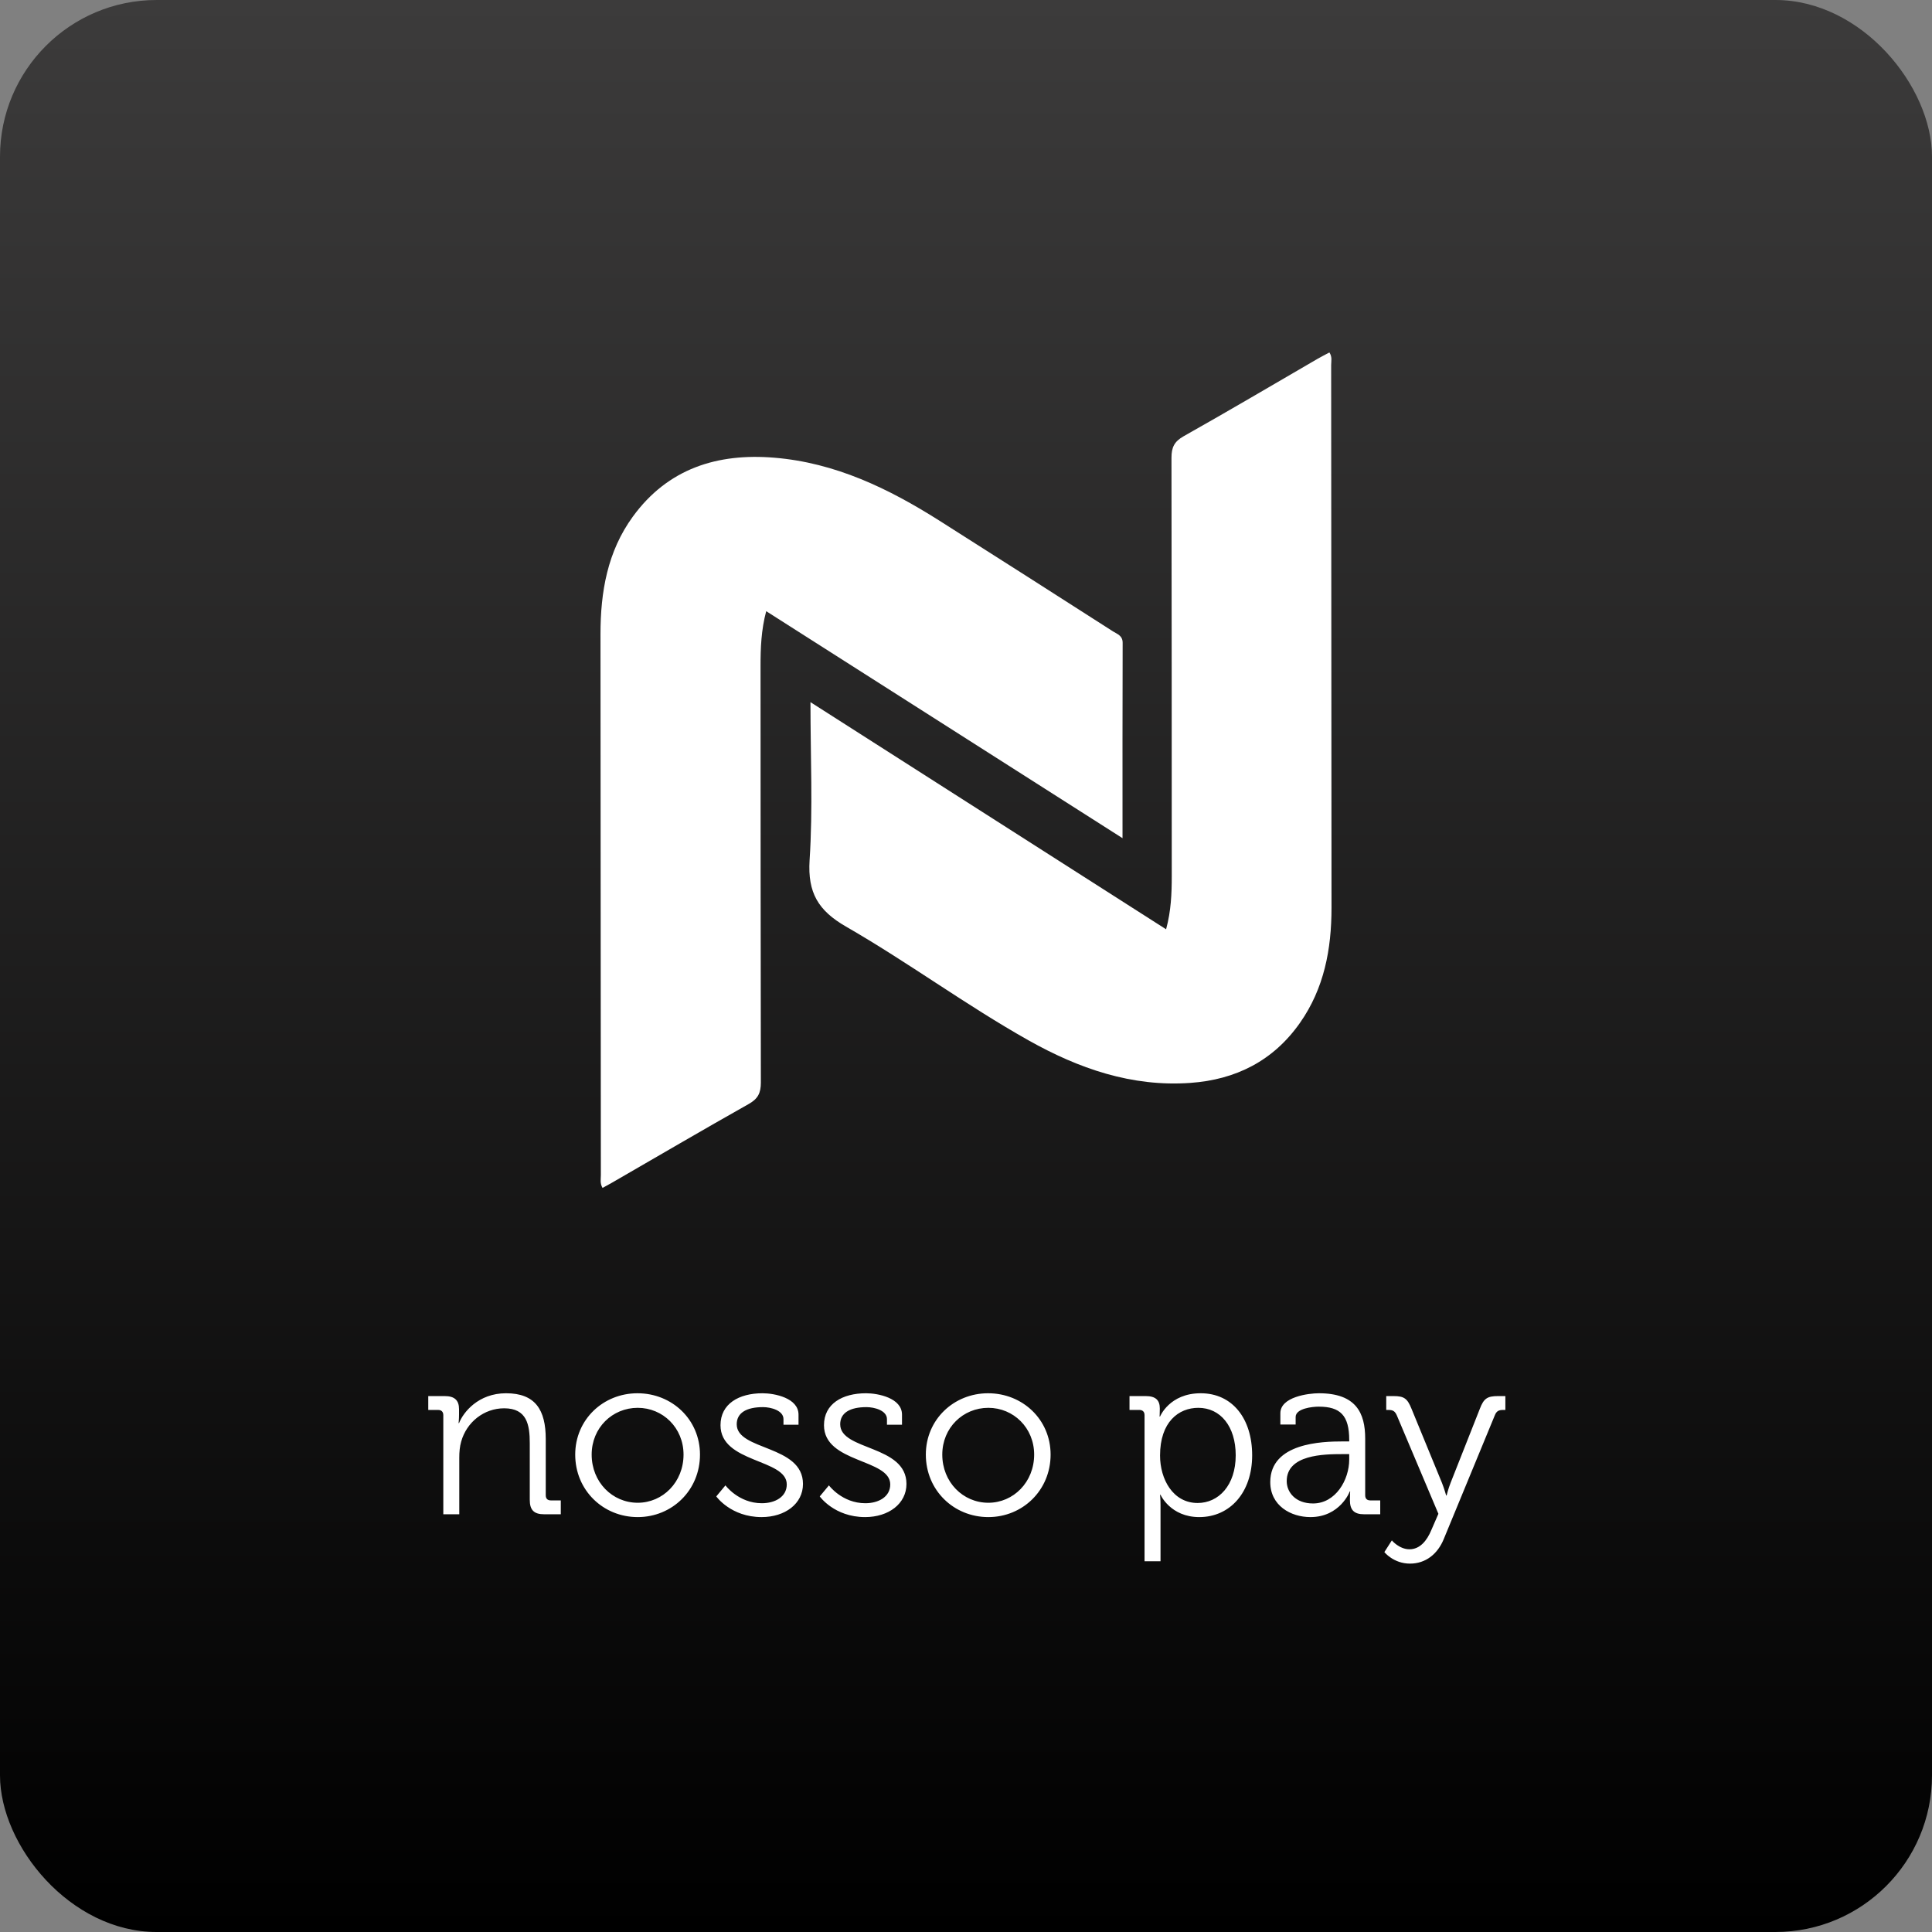
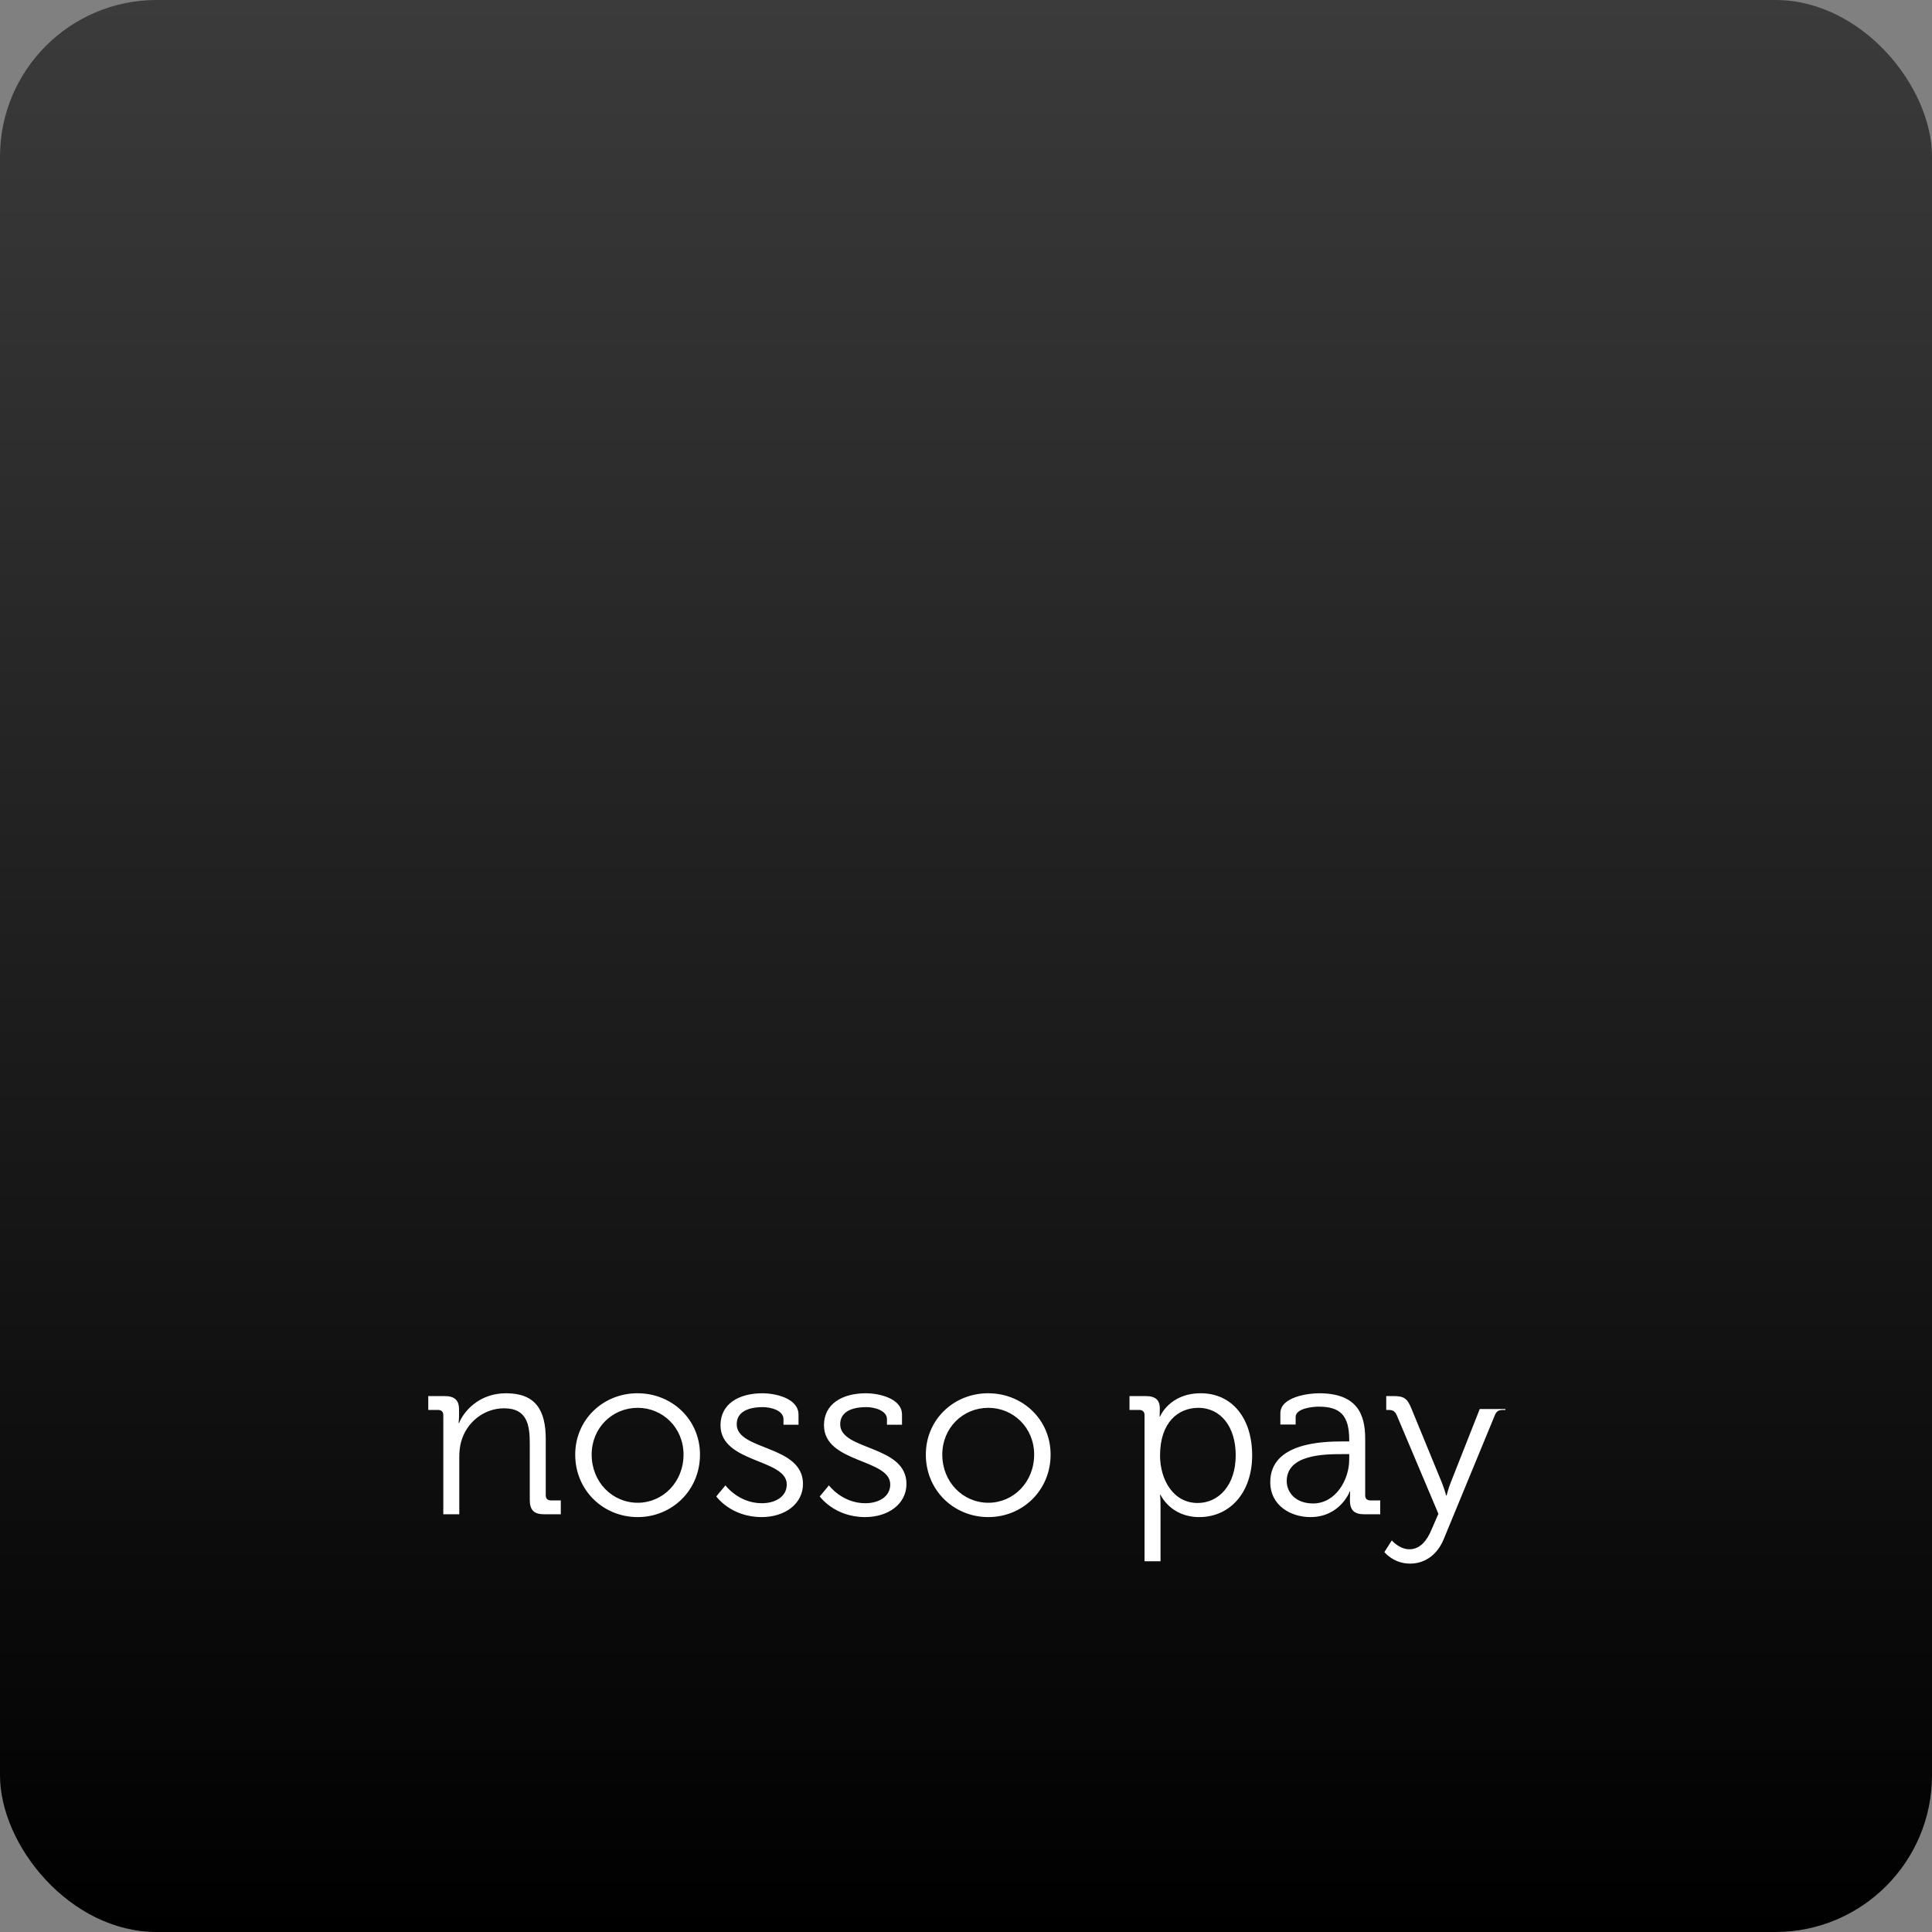
<svg xmlns="http://www.w3.org/2000/svg" width="148" height="148" viewBox="0 0 148 148" fill="none">
  <rect x="0" y="0" width="148" height="148" fill="#808080" stroke="none" />
  <rect width="148" height="148" rx="12" fill="url(#paint0_linear_355_78742)" />
-   <path d="M85.99 64.208L58.695 46.819C58.31 48.263 58.261 49.639 58.261 51.009C58.261 61.649 58.269 72.29 58.285 82.932C58.285 83.732 58.061 84.172 57.36 84.568C53.843 86.55 50.362 88.591 46.868 90.608C46.636 90.742 46.398 90.868 46.157 91C45.948 90.646 46.027 90.33 46.027 90.032C46.017 76.216 46.008 62.399 46 48.581C46 45.338 46.531 42.248 48.481 39.572C51.163 35.891 54.95 34.701 59.314 35.062C63.981 35.445 68.067 37.419 71.954 39.88C76.392 42.696 80.823 45.522 85.247 48.359C85.571 48.569 86.002 48.679 86 49.243C85.983 54.162 85.99 59.073 85.99 64.208Z" fill="white" />
-   <path d="M62.085 53.788L89.328 71.188C89.71 69.785 89.762 68.45 89.762 67.112C89.762 56.431 89.755 45.748 89.741 35.065C89.741 34.277 89.95 33.83 90.66 33.425C94.111 31.484 97.521 29.468 100.948 27.478C101.238 27.31 101.541 27.159 101.839 27C102.067 27.348 101.973 27.667 101.973 27.964C101.984 41.823 101.993 55.682 102 69.542C102 72.714 101.436 75.72 99.58 78.361C97.54 81.265 94.667 82.707 91.192 82.955C86.699 83.277 82.619 81.85 78.783 79.691C73.995 76.997 69.562 73.716 64.806 70.98C62.678 69.754 61.864 68.387 62.018 65.903C62.277 61.945 62.085 57.959 62.085 53.788Z" fill="white" />
-   <path d="M33.959 116V108.404C33.959 108.152 33.815 108.008 33.563 108.008H32.807V106.946H34.067C34.823 106.946 35.165 107.27 35.165 107.954V108.368C35.165 108.728 35.129 109.016 35.129 109.016H35.165C35.489 108.188 36.641 106.73 38.765 106.73C41.015 106.73 41.807 108.008 41.807 110.24V114.542C41.807 114.812 41.951 114.938 42.203 114.938H42.959V116H41.681C40.907 116 40.583 115.676 40.583 114.902V110.564C40.583 109.142 40.367 107.882 38.621 107.882C37.073 107.882 35.741 108.944 35.327 110.438C35.219 110.816 35.183 111.23 35.183 111.662V116H33.959ZM44.064 111.428C44.064 108.746 46.206 106.73 48.834 106.73C51.48 106.73 53.622 108.746 53.622 111.428C53.622 114.164 51.48 116.216 48.852 116.216C46.206 116.216 44.064 114.164 44.064 111.428ZM45.324 111.428C45.324 113.534 46.908 115.118 48.852 115.118C50.778 115.118 52.362 113.534 52.362 111.428C52.362 109.376 50.778 107.846 48.852 107.846C46.908 107.846 45.324 109.376 45.324 111.428ZM54.87 114.632L55.572 113.786C55.572 113.786 56.58 115.154 58.362 115.154C59.37 115.154 60.27 114.668 60.27 113.714C60.27 111.734 55.194 112.094 55.194 109.178C55.194 107.54 56.598 106.73 58.416 106.73C59.334 106.73 61.17 107.09 61.17 108.368V109.142H60.018V108.71C60.018 108.044 59.046 107.792 58.452 107.792C57.192 107.792 56.436 108.224 56.436 109.106C56.436 111.14 61.512 110.672 61.512 113.678C61.512 115.19 60.144 116.216 58.344 116.216C55.986 116.216 54.87 114.632 54.87 114.632ZM62.797 114.632L63.499 113.786C63.499 113.786 64.507 115.154 66.289 115.154C67.297 115.154 68.197 114.668 68.197 113.714C68.197 111.734 63.121 112.094 63.121 109.178C63.121 107.54 64.525 106.73 66.343 106.73C67.261 106.73 69.097 107.09 69.097 108.368V109.142H67.945V108.71C67.945 108.044 66.973 107.792 66.379 107.792C65.119 107.792 64.363 108.224 64.363 109.106C64.363 111.14 69.439 110.672 69.439 113.678C69.439 115.19 68.071 116.216 66.271 116.216C63.913 116.216 62.797 114.632 62.797 114.632ZM70.923 111.428C70.923 108.746 73.065 106.73 75.693 106.73C78.339 106.73 80.481 108.746 80.481 111.428C80.481 114.164 78.339 116.216 75.711 116.216C73.065 116.216 70.923 114.164 70.923 111.428ZM72.183 111.428C72.183 113.534 73.767 115.118 75.711 115.118C77.637 115.118 79.221 113.534 79.221 111.428C79.221 109.376 77.637 107.846 75.711 107.846C73.767 107.846 72.183 109.376 72.183 111.428ZM87.677 119.6V108.404C87.677 108.152 87.533 108.008 87.281 108.008H86.525V106.946H87.767C88.541 106.946 88.847 107.27 88.847 107.9C88.847 108.26 88.829 108.512 88.829 108.512H88.865C88.865 108.512 89.585 106.73 91.979 106.73C94.409 106.73 95.921 108.674 95.921 111.482C95.921 114.344 94.211 116.216 91.871 116.216C89.657 116.216 88.901 114.506 88.901 114.506H88.865C88.865 114.506 88.901 114.83 88.901 115.298V119.6H87.677ZM88.865 111.5C88.865 113.318 89.855 115.136 91.745 115.136C93.347 115.136 94.661 113.786 94.661 111.482C94.661 109.268 93.491 107.846 91.799 107.846C90.287 107.846 88.865 108.926 88.865 111.5ZM97.308 113.534C97.308 110.528 101.286 110.42 102.852 110.42H103.356V110.312C103.356 108.422 102.672 107.756 101.016 107.756C100.566 107.756 99.252 107.882 99.252 108.548V109.124H98.082V108.26C98.082 107 100.242 106.73 101.034 106.73C103.896 106.73 104.58 108.26 104.58 110.204V114.542C104.58 114.812 104.724 114.938 104.976 114.938H105.732V116H104.49C103.716 116 103.41 115.658 103.41 114.92C103.41 114.524 103.428 114.254 103.428 114.254H103.392C103.41 114.254 102.654 116.216 100.386 116.216C98.874 116.216 97.308 115.334 97.308 113.534ZM98.568 113.462C98.568 114.308 99.234 115.172 100.584 115.172C102.312 115.172 103.356 113.372 103.356 111.806V111.392H102.834C101.412 111.392 98.568 111.428 98.568 113.462ZM106.624 117.998C106.624 118.016 107.2 118.682 107.974 118.682C108.766 118.682 109.306 118.034 109.648 117.206L110.188 115.964L107.002 108.422C106.858 108.098 106.696 108.008 106.372 108.008H106.192V106.946H106.75C107.56 106.946 107.812 107.126 108.136 107.936L110.458 113.588C110.638 114.038 110.782 114.56 110.782 114.56H110.818C110.818 114.56 110.944 114.038 111.124 113.588L113.356 107.936C113.662 107.126 113.932 106.946 114.76 106.946H115.318V108.008H115.138C114.814 108.008 114.634 108.098 114.508 108.422L110.602 117.89C110.134 119.042 109.216 119.78 108.01 119.78C106.75 119.78 106.048 118.898 106.048 118.898L106.624 117.998Z" fill="white" />
+   <path d="M33.959 116V108.404C33.959 108.152 33.815 108.008 33.563 108.008H32.807V106.946H34.067C34.823 106.946 35.165 107.27 35.165 107.954V108.368C35.165 108.728 35.129 109.016 35.129 109.016H35.165C35.489 108.188 36.641 106.73 38.765 106.73C41.015 106.73 41.807 108.008 41.807 110.24V114.542C41.807 114.812 41.951 114.938 42.203 114.938H42.959V116H41.681C40.907 116 40.583 115.676 40.583 114.902V110.564C40.583 109.142 40.367 107.882 38.621 107.882C37.073 107.882 35.741 108.944 35.327 110.438C35.219 110.816 35.183 111.23 35.183 111.662V116H33.959ZM44.064 111.428C44.064 108.746 46.206 106.73 48.834 106.73C51.48 106.73 53.622 108.746 53.622 111.428C53.622 114.164 51.48 116.216 48.852 116.216C46.206 116.216 44.064 114.164 44.064 111.428ZM45.324 111.428C45.324 113.534 46.908 115.118 48.852 115.118C50.778 115.118 52.362 113.534 52.362 111.428C52.362 109.376 50.778 107.846 48.852 107.846C46.908 107.846 45.324 109.376 45.324 111.428ZM54.87 114.632L55.572 113.786C55.572 113.786 56.58 115.154 58.362 115.154C59.37 115.154 60.27 114.668 60.27 113.714C60.27 111.734 55.194 112.094 55.194 109.178C55.194 107.54 56.598 106.73 58.416 106.73C59.334 106.73 61.17 107.09 61.17 108.368V109.142H60.018V108.71C60.018 108.044 59.046 107.792 58.452 107.792C57.192 107.792 56.436 108.224 56.436 109.106C56.436 111.14 61.512 110.672 61.512 113.678C61.512 115.19 60.144 116.216 58.344 116.216C55.986 116.216 54.87 114.632 54.87 114.632ZM62.797 114.632L63.499 113.786C63.499 113.786 64.507 115.154 66.289 115.154C67.297 115.154 68.197 114.668 68.197 113.714C68.197 111.734 63.121 112.094 63.121 109.178C63.121 107.54 64.525 106.73 66.343 106.73C67.261 106.73 69.097 107.09 69.097 108.368V109.142H67.945V108.71C67.945 108.044 66.973 107.792 66.379 107.792C65.119 107.792 64.363 108.224 64.363 109.106C64.363 111.14 69.439 110.672 69.439 113.678C69.439 115.19 68.071 116.216 66.271 116.216C63.913 116.216 62.797 114.632 62.797 114.632ZM70.923 111.428C70.923 108.746 73.065 106.73 75.693 106.73C78.339 106.73 80.481 108.746 80.481 111.428C80.481 114.164 78.339 116.216 75.711 116.216C73.065 116.216 70.923 114.164 70.923 111.428ZM72.183 111.428C72.183 113.534 73.767 115.118 75.711 115.118C77.637 115.118 79.221 113.534 79.221 111.428C79.221 109.376 77.637 107.846 75.711 107.846C73.767 107.846 72.183 109.376 72.183 111.428ZM87.677 119.6V108.404C87.677 108.152 87.533 108.008 87.281 108.008H86.525V106.946H87.767C88.541 106.946 88.847 107.27 88.847 107.9C88.847 108.26 88.829 108.512 88.829 108.512H88.865C88.865 108.512 89.585 106.73 91.979 106.73C94.409 106.73 95.921 108.674 95.921 111.482C95.921 114.344 94.211 116.216 91.871 116.216C89.657 116.216 88.901 114.506 88.901 114.506H88.865C88.865 114.506 88.901 114.83 88.901 115.298V119.6H87.677ZM88.865 111.5C88.865 113.318 89.855 115.136 91.745 115.136C93.347 115.136 94.661 113.786 94.661 111.482C94.661 109.268 93.491 107.846 91.799 107.846C90.287 107.846 88.865 108.926 88.865 111.5ZM97.308 113.534C97.308 110.528 101.286 110.42 102.852 110.42H103.356V110.312C103.356 108.422 102.672 107.756 101.016 107.756C100.566 107.756 99.252 107.882 99.252 108.548V109.124H98.082V108.26C98.082 107 100.242 106.73 101.034 106.73C103.896 106.73 104.58 108.26 104.58 110.204V114.542C104.58 114.812 104.724 114.938 104.976 114.938H105.732V116H104.49C103.716 116 103.41 115.658 103.41 114.92C103.41 114.524 103.428 114.254 103.428 114.254H103.392C103.41 114.254 102.654 116.216 100.386 116.216C98.874 116.216 97.308 115.334 97.308 113.534ZM98.568 113.462C98.568 114.308 99.234 115.172 100.584 115.172C102.312 115.172 103.356 113.372 103.356 111.806V111.392H102.834C101.412 111.392 98.568 111.428 98.568 113.462ZM106.624 117.998C106.624 118.016 107.2 118.682 107.974 118.682C108.766 118.682 109.306 118.034 109.648 117.206L110.188 115.964L107.002 108.422C106.858 108.098 106.696 108.008 106.372 108.008H106.192V106.946H106.75C107.56 106.946 107.812 107.126 108.136 107.936L110.458 113.588C110.638 114.038 110.782 114.56 110.782 114.56H110.818C110.818 114.56 110.944 114.038 111.124 113.588L113.356 107.936H115.318V108.008H115.138C114.814 108.008 114.634 108.098 114.508 108.422L110.602 117.89C110.134 119.042 109.216 119.78 108.01 119.78C106.75 119.78 106.048 118.898 106.048 118.898L106.624 117.998Z" fill="white" />
  <defs>
    <linearGradient id="paint0_linear_355_78742" x1="74" y1="0" x2="74" y2="148" gradientUnits="userSpaceOnUse">
      <stop stop-color="#3C3B3B" />
      <stop offset="1" />
    </linearGradient>
  </defs>
</svg>